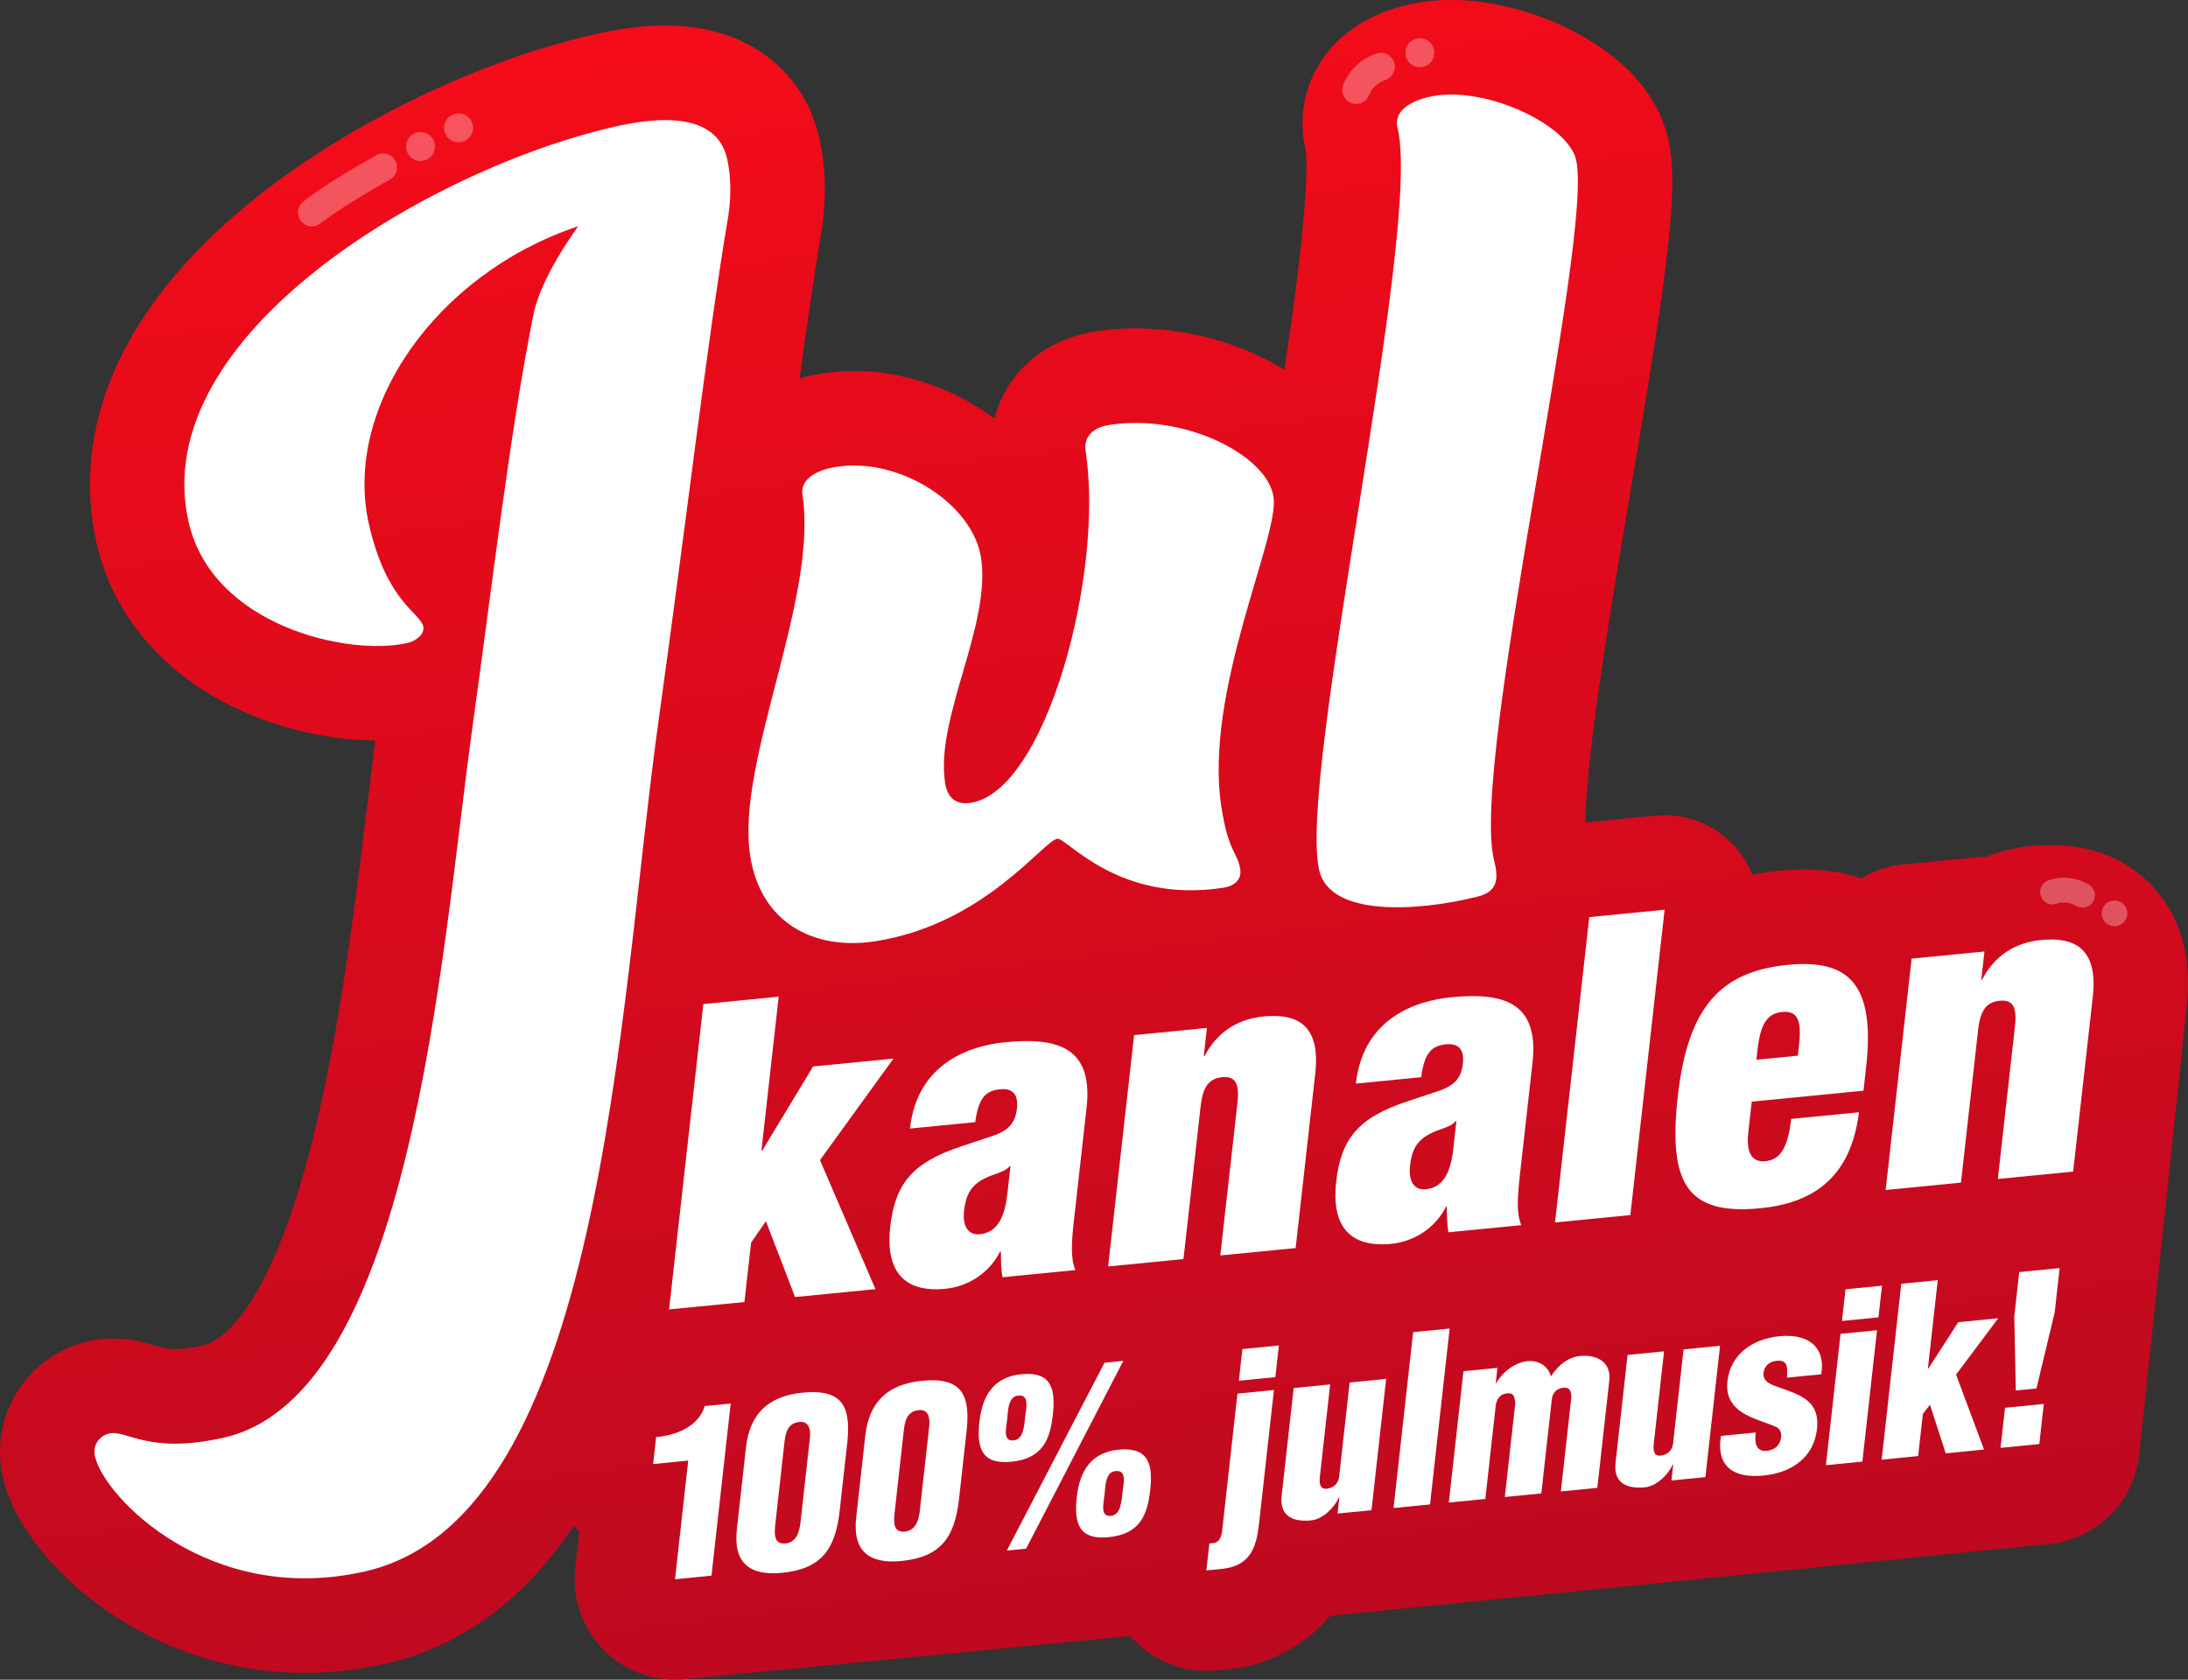
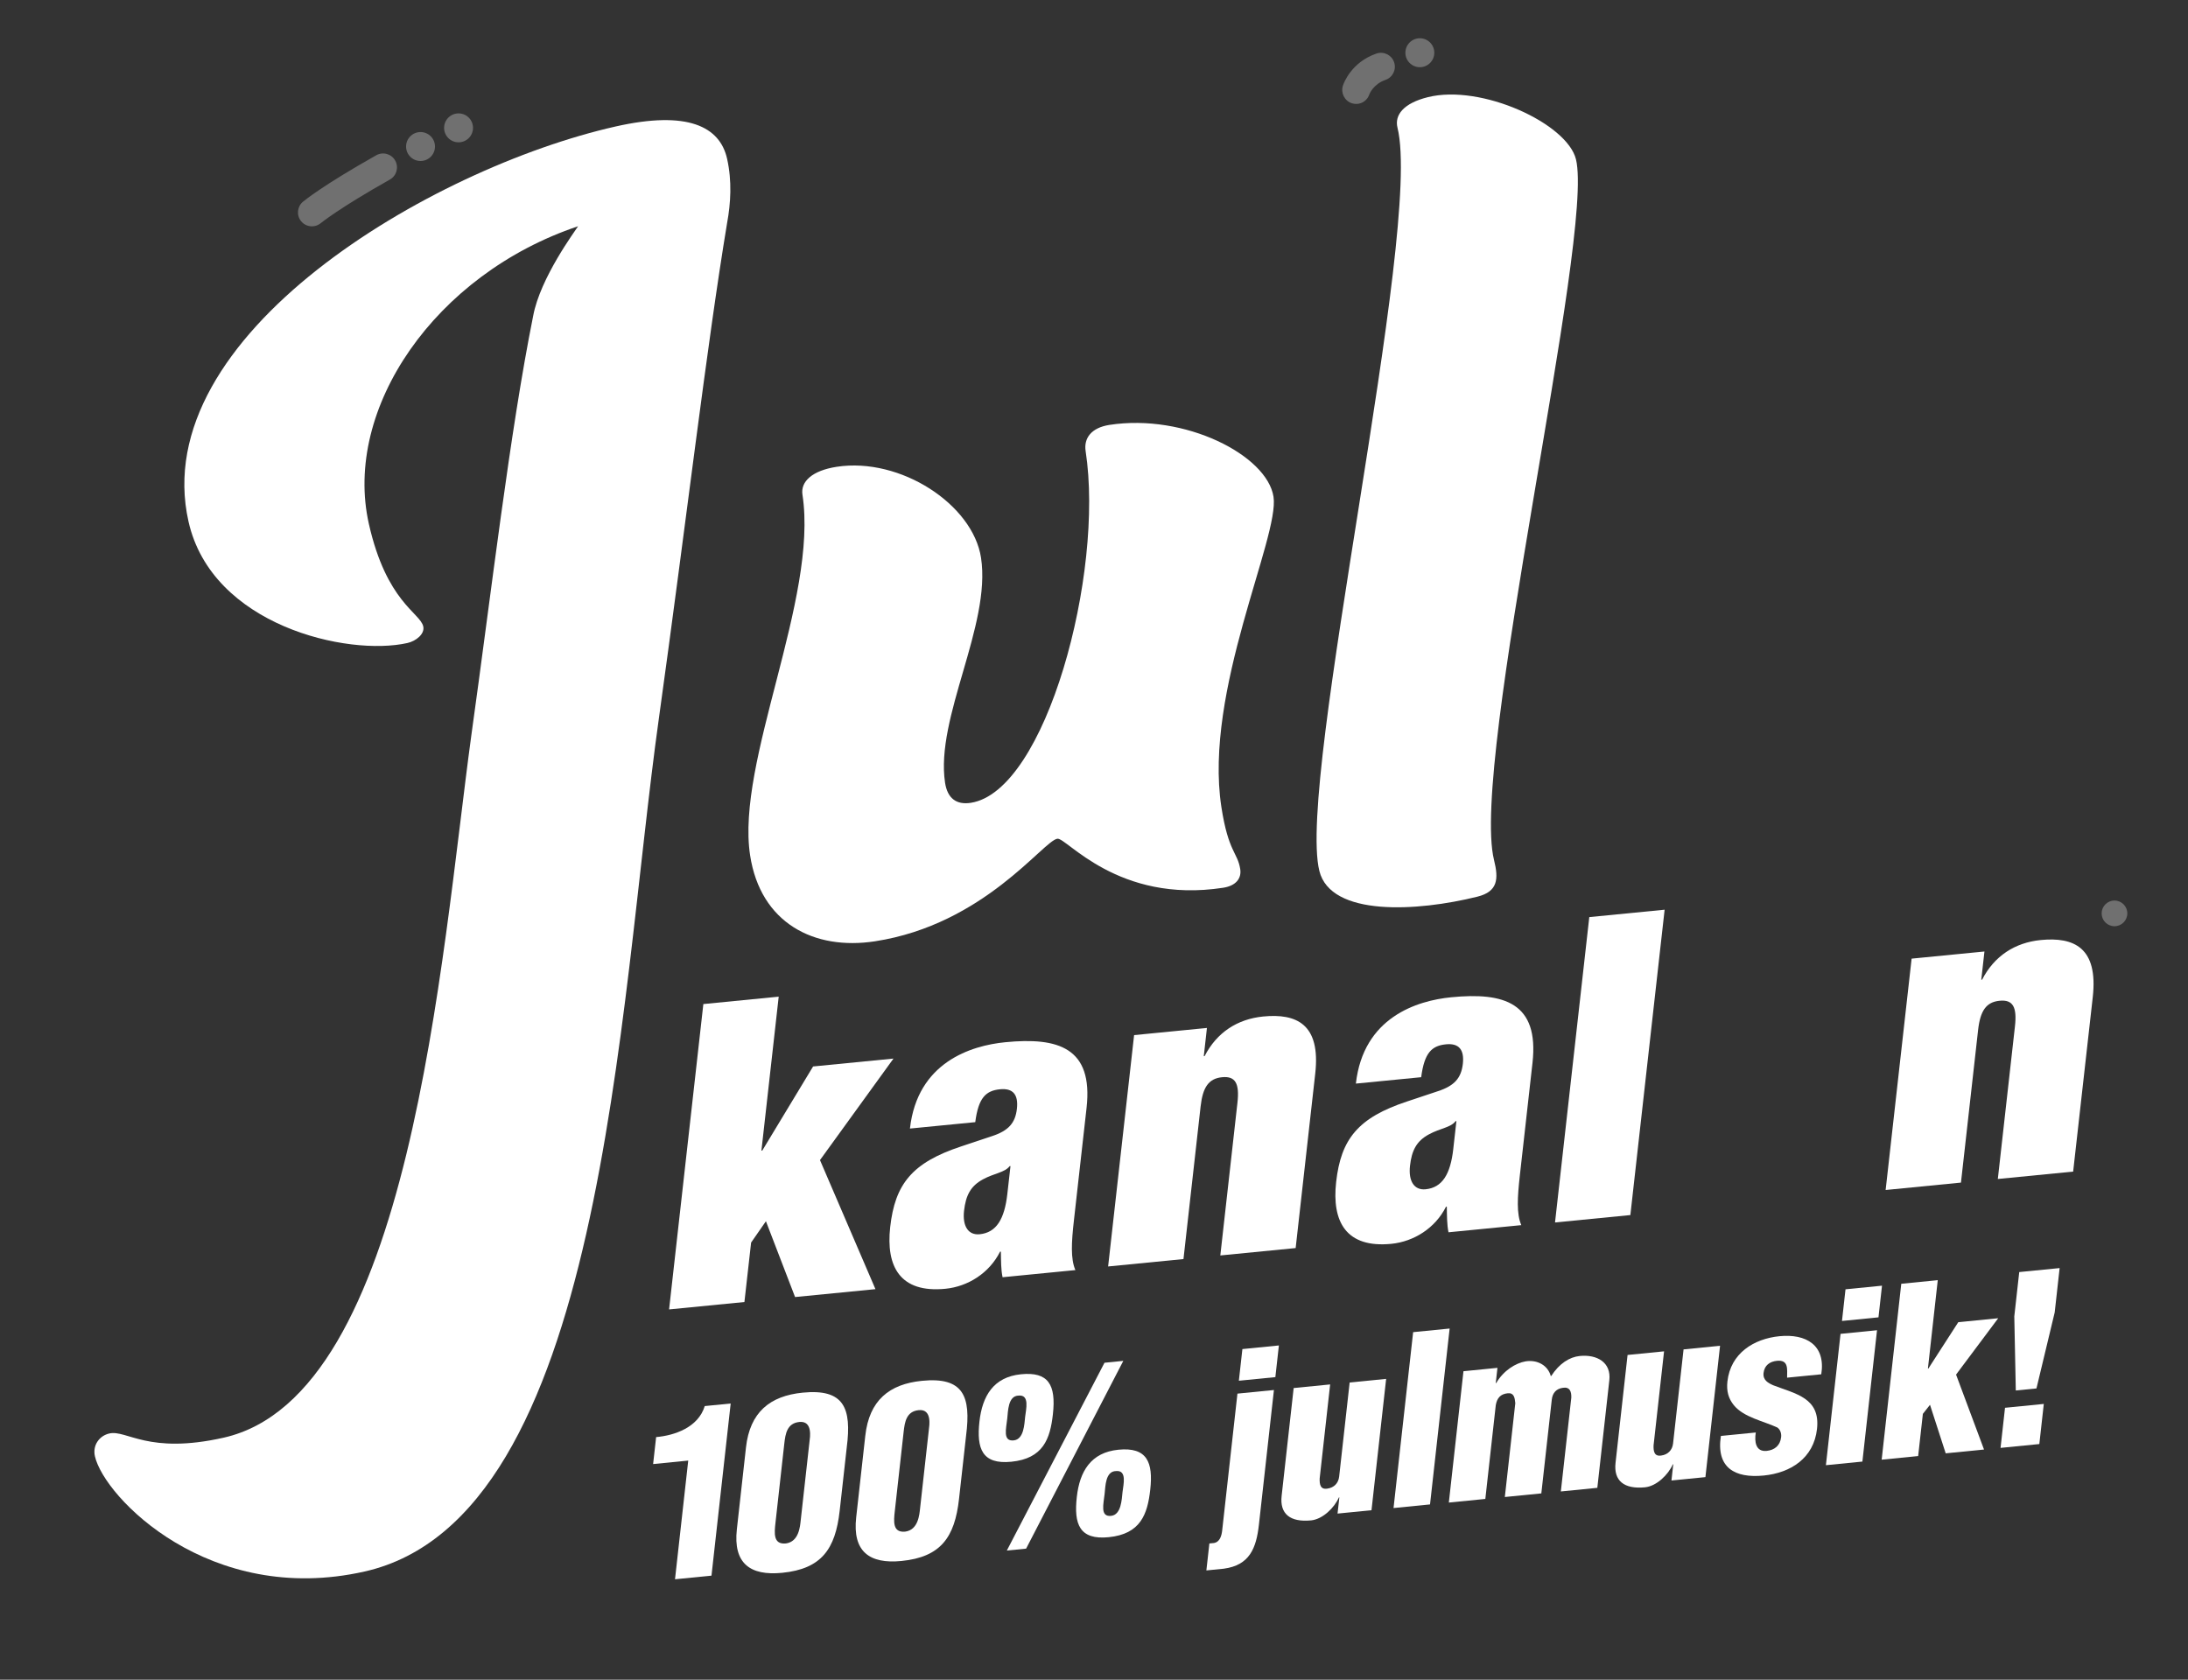
<svg xmlns="http://www.w3.org/2000/svg" width="224" height="172" viewBox="0 0 224 172" fill="none">
  <rect x="0" y="0" width="224" height="172" fill="#333333" stroke="none" />
  <g clip-path="url(#clip0_2300_27590)">
-     <path d="M142.665 164.708L114.511 167.645C114.919 167.605 115.405 167.554 115.697 167.516C115.858 167.705 116.02 167.861 116.196 168.039C118.137 170.006 120.773 171.097 123.505 171.097C123.842 171.097 124.18 171.08 124.519 171.047L126.305 170.87C126.426 170.858 126.548 170.844 126.669 170.827C128.827 170.535 133.201 169.117 136.128 165.467L209.794 158.105C214.62 157.627 218.455 153.835 218.993 149.011L223.861 103.186C224.424 98.168 223.304 94.054 220.537 90.955C218.733 88.934 215.436 86.527 209.975 86.527C209.336 86.527 208.668 86.56 207.988 86.627C206.321 86.791 204.732 87.173 203.246 87.755C203.219 87.755 203.192 87.755 203.165 87.755C202.851 87.755 202.536 87.769 202.221 87.801L194.764 88.533C193.241 88.683 191.822 89.184 190.59 89.955C188.929 89.395 186.971 89.039 184.672 89.039C183.849 89.039 182.978 89.084 182.084 89.172C181.159 89.263 180.267 89.4 179.4 89.571C178.928 88.385 178.223 87.291 177.306 86.36C175.48 84.506 172.996 83.476 170.421 83.476C170.108 83.476 169.793 83.491 169.478 83.523L162.303 84.227C162.32 82.495 162.519 79.165 163.343 72.986C164.258 66.13 165.641 57.922 166.979 49.985C170.701 27.892 171.989 19.063 170.727 13.976C169.654 9.647 166.328 5.925 161.112 3.217C157.117 1.142 152.661 0 148.561 0C146.913 0 145.325 0.188 143.841 0.556C135.324 2.676 132.283 9.583 133.669 15.338C133.751 15.842 134.023 18.521 132.846 28.095C132.475 31.114 132.011 34.423 131.499 37.869C131.116 37.632 130.723 37.402 130.318 37.181C126.128 34.89 121.138 33.628 116.268 33.628C114.866 33.628 113.471 33.733 112.121 33.941C108.621 34.478 105.627 36.225 103.697 38.859C102.808 40.073 102.173 41.427 101.808 42.859C101.728 42.799 101.647 42.74 101.565 42.681C97.384 39.655 92.361 37.99 87.421 37.99C86.334 37.99 85.248 38.072 84.195 38.234C83.356 38.363 82.578 38.538 81.857 38.748C82.584 33.436 83.278 28.642 83.972 24.452C84.629 20.815 84.594 17.339 83.869 14.12C83.034 10.411 80.961 7.362 77.872 5.308C75.191 3.524 71.905 2.619 68.106 2.619C65.907 2.619 63.549 2.911 60.894 3.51C49.213 6.147 36.02 12.48 26.462 20.038C20.579 24.689 16.12 29.702 13.21 34.938C9.494 41.624 8.337 48.747 9.868 55.538C10.7 59.234 12.378 62.591 14.858 65.514C16.923 67.949 19.504 70.026 22.527 71.687C27.264 74.289 33.049 75.795 38.43 75.829C38.144 78.016 37.857 80.353 37.558 82.796C36.134 94.406 34.362 108.856 31.003 120.446C29.343 126.173 27.46 130.631 25.406 133.695C24.313 135.327 22.621 137.358 20.771 137.776C19.664 138.026 18.706 138.153 17.924 138.153C17.141 138.153 16.749 138.037 15.964 137.805C14.968 137.51 13.463 137.065 11.599 137.065C10.742 137.065 9.888 137.16 9.063 137.347C6.129 138.01 3.598 139.748 1.937 142.239C0.185 144.867 -0.415 148.156 0.289 151.265C1.301 155.758 5.099 160.745 10.446 164.593C14.696 167.653 21.748 171.301 31.204 171.301C33.933 171.301 36.711 170.986 39.457 170.366C46.689 168.734 52.873 164.42 57.836 157.542C58.146 157.113 58.448 156.671 58.749 156.222C58.925 156.451 59.109 156.674 59.306 156.887L58.895 160.577C58.551 163.662 59.617 166.736 61.796 168.944C63.735 170.91 66.372 172.002 69.105 172.002C69.442 172.002 69.779 171.985 70.118 171.952L73.854 171.581L114.513 167.645L142.665 164.708Z" fill="url(#paint0_linear_2300_27590)" />
    <g opacity="0.3">
      <path d="M138.894 10.642C138.727 10.649 138.556 10.625 138.388 10.57C137.641 10.322 137.24 9.504 137.486 8.756C137.566 8.515 138.339 6.374 140.912 5.485C141.656 5.229 142.466 5.623 142.723 6.368C142.98 7.112 142.585 7.925 141.842 8.181C140.589 8.614 140.2 9.631 140.184 9.674C139.993 10.254 139.467 10.621 138.894 10.642Z" fill="white" />
      <path d="M145.359 6.881C146.176 6.881 146.839 6.218 146.839 5.399C146.839 4.581 146.176 3.918 145.359 3.918C144.541 3.918 143.879 4.581 143.879 5.399C143.879 6.218 144.541 6.881 145.359 6.881Z" fill="white" />
    </g>
    <g opacity="0.3">
-       <path d="M209.202 92.211C209.101 92.103 209.017 91.974 208.958 91.828C208.692 91.181 209.009 90.436 209.655 90.17C209.864 90.083 211.751 89.363 213.84 90.583C214.444 90.936 214.647 91.711 214.295 92.315C213.943 92.92 213.169 93.124 212.565 92.771C211.548 92.178 210.638 92.505 210.6 92.519C210.1 92.726 209.549 92.585 209.202 92.21V92.211Z" fill="white" />
      <path d="M216.473 94.846C217.199 94.846 217.787 94.257 217.787 93.53C217.787 92.804 217.199 92.215 216.473 92.215C215.747 92.215 215.159 92.804 215.159 93.53C215.159 94.257 215.747 94.846 216.473 94.846Z" fill="white" />
    </g>
    <g opacity="0.3">
      <path d="M32.158 23.159C31.667 23.237 31.149 23.057 30.817 22.641C30.326 22.026 30.425 21.129 31.04 20.637C31.183 20.523 33.066 18.97 38.518 15.899C39.203 15.512 40.073 15.756 40.459 16.443C40.845 17.129 40.602 17.999 39.916 18.385C34.681 21.334 32.854 22.838 32.82 22.865C32.622 23.024 32.393 23.12 32.159 23.159H32.158Z" fill="white" />
      <path d="M43.053 16.486C43.87 16.486 44.533 15.823 44.533 15.005C44.533 14.187 43.87 13.523 43.053 13.523C42.236 13.523 41.573 14.187 41.573 15.005C41.573 15.823 42.236 16.486 43.053 16.486Z" fill="white" />
      <path d="M46.946 14.574C47.763 14.574 48.425 13.911 48.425 13.092C48.425 12.274 47.763 11.611 46.946 11.611C46.128 11.611 45.466 12.274 45.466 13.092C45.466 13.911 46.128 14.574 46.946 14.574Z" fill="white" />
    </g>
    <path d="M72.008 102.816L79.721 102.058L77.952 117.824L78.039 117.816L83.242 109.206L91.471 108.398L83.947 118.794L89.626 132.009L81.397 132.817L78.413 125.054L76.896 127.239L76.211 133.327L68.499 134.084L72.007 102.816H72.008Z" fill="white" />
    <path d="M102.639 130.788C102.472 129.981 102.486 129.114 102.466 128.164L102.381 128.172C101.289 130.36 99.099 131.743 96.784 131.971C92.155 132.425 90.68 129.712 91.137 125.638C91.63 121.259 93.359 119.053 98.42 117.386L101.547 116.344C103.263 115.785 103.945 114.982 104.108 113.537C104.27 112.093 103.71 111.411 102.382 111.541C100.926 111.683 100.166 112.408 99.844 114.908L93.157 115.564C93.918 108.775 99.409 107.067 102.922 106.723C108.321 106.193 111.931 107.268 111.239 113.444L109.94 125.005C109.696 127.193 109.591 128.893 110.094 130.057L102.638 130.789L102.639 130.788ZM103.129 122.252L103.45 119.406L103.364 119.414C102.868 120.069 101.8 120.13 100.629 120.766C99.361 121.453 98.875 122.411 98.695 123.988C98.522 125.564 99.134 126.5 100.292 126.387C102.007 126.219 102.838 124.838 103.129 122.254V122.252Z" fill="white" />
    <path d="M116.105 105.995L123.562 105.263L123.239 108.153L123.324 108.144C124.569 105.726 126.672 104.351 129.329 104.089C132.715 103.757 135.221 104.853 134.65 109.932L132.645 127.801L124.932 128.558L126.685 112.924C126.908 110.954 126.484 110.172 125.114 110.307C123.743 110.441 123.136 111.324 122.915 113.294L121.16 128.928L113.446 129.686L116.106 105.994L116.105 105.995Z" fill="white" />
    <path d="M148.293 126.186C148.127 125.378 148.14 124.512 148.12 123.561L148.035 123.57C146.941 125.756 144.751 127.139 142.437 127.368C137.809 127.822 136.334 125.107 136.79 121.035C137.282 116.655 139.013 114.449 144.073 112.783L147.2 111.741C148.915 111.182 149.597 110.379 149.762 108.934C149.922 107.489 149.362 106.808 148.036 106.938C146.577 107.081 145.82 107.805 145.496 110.305L138.81 110.96C139.572 104.172 145.063 102.464 148.574 102.12C153.975 101.59 157.585 102.665 156.891 108.841L155.592 120.402C155.35 122.591 155.243 124.291 155.746 125.454L148.292 126.186L148.293 126.186ZM148.782 117.647L149.102 114.801L149.016 114.81C148.52 115.465 147.452 115.526 146.281 116.162C145.015 116.849 144.527 117.806 144.35 119.383C144.175 120.959 144.787 121.895 145.945 121.782C147.66 121.615 148.493 120.232 148.783 117.648L148.782 117.647Z" fill="white" />
    <path d="M162.706 93.911L170.419 93.154L166.911 124.423L159.198 125.18L162.706 93.911Z" fill="white" />
-     <path d="M179.337 112.809L178.986 115.918C178.701 118.458 179.656 119.014 180.729 118.908C182.099 118.774 183.012 117.819 183.375 114.577L190.316 113.896C189.587 119.642 186.615 123.095 180.23 123.722C172.773 124.454 170.756 121.273 171.768 112.252C172.787 103.188 176.084 99.485 183.024 98.803C189.196 98.198 192.012 100.692 191.047 109.276L190.779 111.685L179.336 112.808L179.337 112.809ZM184.176 107.05C184.456 104.553 184.072 103.465 182.443 103.624C180.858 103.78 180.217 104.969 179.934 107.466L179.818 108.517L184.059 108.101L184.176 107.05Z" fill="white" />
    <path d="M195.705 98.165L203.161 97.433L202.837 100.323L202.922 100.315C204.167 97.897 206.272 96.521 208.927 96.259C212.313 95.928 214.819 97.024 214.25 102.103L212.242 119.971L204.531 120.728L206.284 105.095C206.505 103.125 206.083 102.342 204.711 102.477C203.341 102.612 202.735 103.494 202.512 105.464L200.757 121.098L193.045 121.856L195.705 98.164V98.165Z" fill="white" />
    <path d="M37.328 160.922C21.458 164.506 10.664 153.32 9.718 149.122C9.459 147.979 10.18 147.017 11.194 146.788C12.972 146.386 15.154 148.965 22.898 147.218C42.07 142.888 45.132 98.2 48.25 75.326C50.294 60.702 52.192 44.248 54.583 32.356C55.301 28.454 58.891 23.636 59.182 23.168C44.546 28.077 35.101 41.829 37.764 53.65C39.567 61.656 43.017 62.747 43.331 64.145C43.505 64.909 42.601 65.643 41.712 65.844C35.618 67.22 21.704 64.086 19.299 53.408C15.004 34.345 44.103 17.224 63.02 12.953C70.385 11.29 73.693 12.948 74.436 16.25C74.952 18.538 74.804 20.842 74.445 22.794C72.349 35.42 70.261 53.39 67.459 73.525C63.263 103.455 61.836 155.391 37.328 160.922Z" fill="white" />
    <path d="M96.753 80.158C97 81.76 97.921 82.434 99.383 82.209C107.093 81.024 113.063 58.712 111.144 46.198C110.938 44.866 111.727 43.793 113.59 43.508C121.303 42.321 129.723 46.61 130.378 50.872C131.012 54.997 123.219 70.774 125.039 82.624C125.754 87.285 126.705 87.272 126.972 89.005C127.113 89.936 126.549 90.703 125.218 90.907C114.445 92.564 109.18 85.741 108.249 85.885C106.787 86.11 100.748 94.67 89.579 96.388C83.327 97.349 77.856 94.512 76.794 87.59C75.322 78.004 83.787 61.303 82.153 50.654C81.948 49.322 83.134 48.189 85.662 47.799C92.179 46.798 99.594 51.651 100.434 57.111C101.494 64.033 95.734 73.5 96.753 80.156V80.158Z" fill="white" />
    <path d="M152.954 88.066C153.441 90.025 153.339 91.298 151.253 91.818C145.115 93.346 136.24 93.891 135.071 89.183C132.734 79.771 145.67 23.538 143.071 13.08C142.748 11.775 143.695 10.568 146.173 9.951C151.661 8.585 160.433 12.647 161.341 16.308C163.255 24.019 150.488 78.132 152.954 88.066Z" fill="white" />
    <path d="M70.458 149.563L66.864 149.92L67.172 147.158C69.072 146.994 71.488 146.16 72.15 143.981L74.805 143.718L72.84 161.346L69.105 161.717L70.459 149.564L70.458 149.563Z" fill="white" />
    <path d="M76.37 148.217C76.772 144.615 78.817 142.939 82.177 142.607C86.406 142.188 87.207 144.175 86.687 148.216L85.964 154.701C85.525 158.639 84.092 160.658 80.075 161.056C76.786 161.382 75.049 160.082 75.437 156.599L76.371 148.217H76.37ZM82.878 147.573C82.908 147.309 83.252 145.47 81.843 145.609C80.574 145.734 80.406 146.82 80.294 147.829L79.392 155.922C79.274 156.979 79.141 158.179 80.457 158.049C81.801 157.868 81.907 156.291 81.977 155.666L82.879 147.573H82.878Z" fill="white" />
    <path d="M88.588 147.006C88.989 143.404 91.034 141.728 94.394 141.395C98.624 140.976 99.424 142.963 98.905 147.004L98.182 153.489C97.743 157.427 96.309 159.445 92.292 159.844C89.002 160.17 87.265 158.87 87.653 155.387L88.587 147.005L88.588 147.006ZM95.096 146.361C95.125 146.098 95.47 144.258 94.06 144.398C92.792 144.523 92.624 145.609 92.512 146.618L91.61 154.711C91.492 155.767 91.358 156.968 92.674 156.838C94.019 156.657 94.124 155.08 94.195 154.455L95.097 146.361H95.096Z" fill="white" />
    <path d="M100.273 145.564C100.565 142.946 101.711 141.004 104.53 140.724C107.326 140.447 108.129 141.792 107.792 144.819C107.511 147.34 106.798 149.359 103.532 149.682C100.548 149.978 99.963 148.349 100.273 145.564ZM104.952 145.076C105.035 144.331 105.438 142.796 104.287 142.909C103.193 142.923 103.203 144.513 103.119 145.257C102.999 146.337 102.648 147.607 103.776 147.496C104.834 147.391 104.869 145.82 104.952 145.075V145.076ZM105.05 158.58L103.076 158.776L113.074 139.545L115 139.353L105.05 158.58ZM117.758 152.546C117.477 155.068 116.765 157.086 113.499 157.409C110.514 157.705 109.929 156.077 110.24 153.291C110.531 150.673 111.677 148.731 114.497 148.451C117.434 148.161 118.072 149.736 117.758 152.546ZM113.088 152.962C112.968 154.043 112.614 155.336 113.743 155.225C114.8 155.12 114.838 153.525 114.921 152.78C115.005 152.036 115.405 150.523 114.254 150.637C113.16 150.651 113.172 152.217 113.088 152.961V152.962Z" fill="white" />
    <path d="M123.813 158.05L124.283 158.004C124.899 157.895 125.065 157.238 125.124 156.709L126.685 142.707L130.421 142.337L128.884 156.122C128.611 158.571 127.91 160.28 125.29 160.634L123.504 160.812L123.812 158.05H123.813ZM126.831 141.386L127.192 138.145L130.928 137.774L130.567 141.017L126.831 141.387V141.386Z" fill="white" />
    <path d="M136.933 154.992L137.118 153.334L137.071 153.339C136.603 154.406 135.404 155.57 134.229 155.687C132.068 155.902 131.005 155.009 131.209 153.184L132.441 142.136L136.176 141.765L135.103 151.396C135.08 152.015 135.183 152.551 135.893 152.433C136.554 152.344 137.022 151.894 137.099 151.198L138.173 141.568L141.909 141.197L140.41 154.646L136.932 154.991L136.933 154.992Z" fill="white" />
    <path d="M142.666 154.424L144.673 136.412L148.409 136.042L146.402 154.053L142.666 154.424Z" fill="white" />
    <path d="M153.304 140.068L153.13 141.63L153.177 141.625C153.924 140.34 155.171 139.575 156.19 139.402C157.396 139.212 158.467 139.818 158.764 140.904L158.811 140.9C159.626 139.632 160.677 138.957 161.735 138.852C163.497 138.678 164.961 139.506 164.758 141.332L163.529 152.354L159.794 152.725L160.865 143.119C160.887 142.499 160.711 141.994 160.001 142.112C159.34 142.201 158.945 142.62 158.867 143.317L157.796 152.923L154.06 153.294L155.131 143.687C155.078 143.122 154.996 142.608 154.361 142.671C153.609 142.745 153.26 143.161 153.133 143.885L152.063 153.491L148.327 153.862L149.825 140.413L153.303 140.068H153.304Z" fill="white" />
    <path d="M171.118 151.603L171.302 149.946L171.255 149.951C170.787 151.018 169.589 152.183 168.414 152.299C166.252 152.513 165.19 151.621 165.394 149.795L166.625 138.748L170.361 138.377L169.287 148.007C169.264 148.627 169.368 149.163 170.078 149.045C170.738 148.956 171.207 148.505 171.284 147.81L172.357 138.179L176.093 137.808L174.595 151.258L171.117 151.602L171.118 151.603Z" fill="white" />
    <path d="M182.957 141.072C182.964 140.17 183.115 139.228 181.917 139.347C181.189 139.419 180.635 139.806 180.546 140.599C180.465 141.32 181.013 141.621 181.544 141.854C183.838 142.743 186.374 143.133 186.019 146.326C185.684 149.328 183.31 150.823 180.561 151.095C177.601 151.388 175.677 150.296 176.179 147.04L179.751 146.687C179.6 147.627 179.738 148.683 180.865 148.571C181.664 148.492 182.25 148.031 182.346 147.166C182.392 146.757 182.247 146.392 181.968 146.182C180.554 145.515 178.528 145.146 177.505 143.893C176.954 143.212 176.737 142.45 176.847 141.465C177.17 138.559 179.565 137.087 182.174 136.828C184.899 136.558 186.929 137.735 186.456 140.727L182.955 141.073L182.957 141.072Z" fill="white" />
    <path d="M186.93 150.036L188.428 136.587L192.164 136.216L190.666 149.665L186.93 150.036ZM188.576 135.266L188.937 132.024L192.673 131.654L192.312 134.896L188.576 135.266Z" fill="white" />
    <path d="M192.639 149.47L194.646 131.459L198.382 131.088L197.373 140.142L197.421 140.137L200.482 135.392L204.57 134.987L200.255 140.759L203.118 148.432L199.194 148.821L197.587 143.851L196.857 144.778L196.375 149.101L192.639 149.471V149.47Z" fill="white" />
    <path d="M204.809 148.264L205.267 144.157L209.237 143.763L208.78 147.87L204.809 148.264ZM206.217 134.8L206.723 130.26L210.858 129.851L210.353 134.39L208.486 142.176L206.371 142.386L206.217 134.801V134.8Z" fill="white" />
  </g>
  <defs>
    <linearGradient id="paint0_linear_2300_27590" x1="121.432" y1="200.499" x2="93.758" y2="-22.019" gradientUnits="userSpaceOnUse">
      <stop stop-color="#B40921" />
      <stop offset="0.8" stop-color="#EB0B1A" />
      <stop offset="1" stop-color="#FF0D1B" />
    </linearGradient>
    <clipPath id="clip0_2300_27590">
      <rect width="224" height="172" fill="white" />
    </clipPath>
  </defs>
</svg>